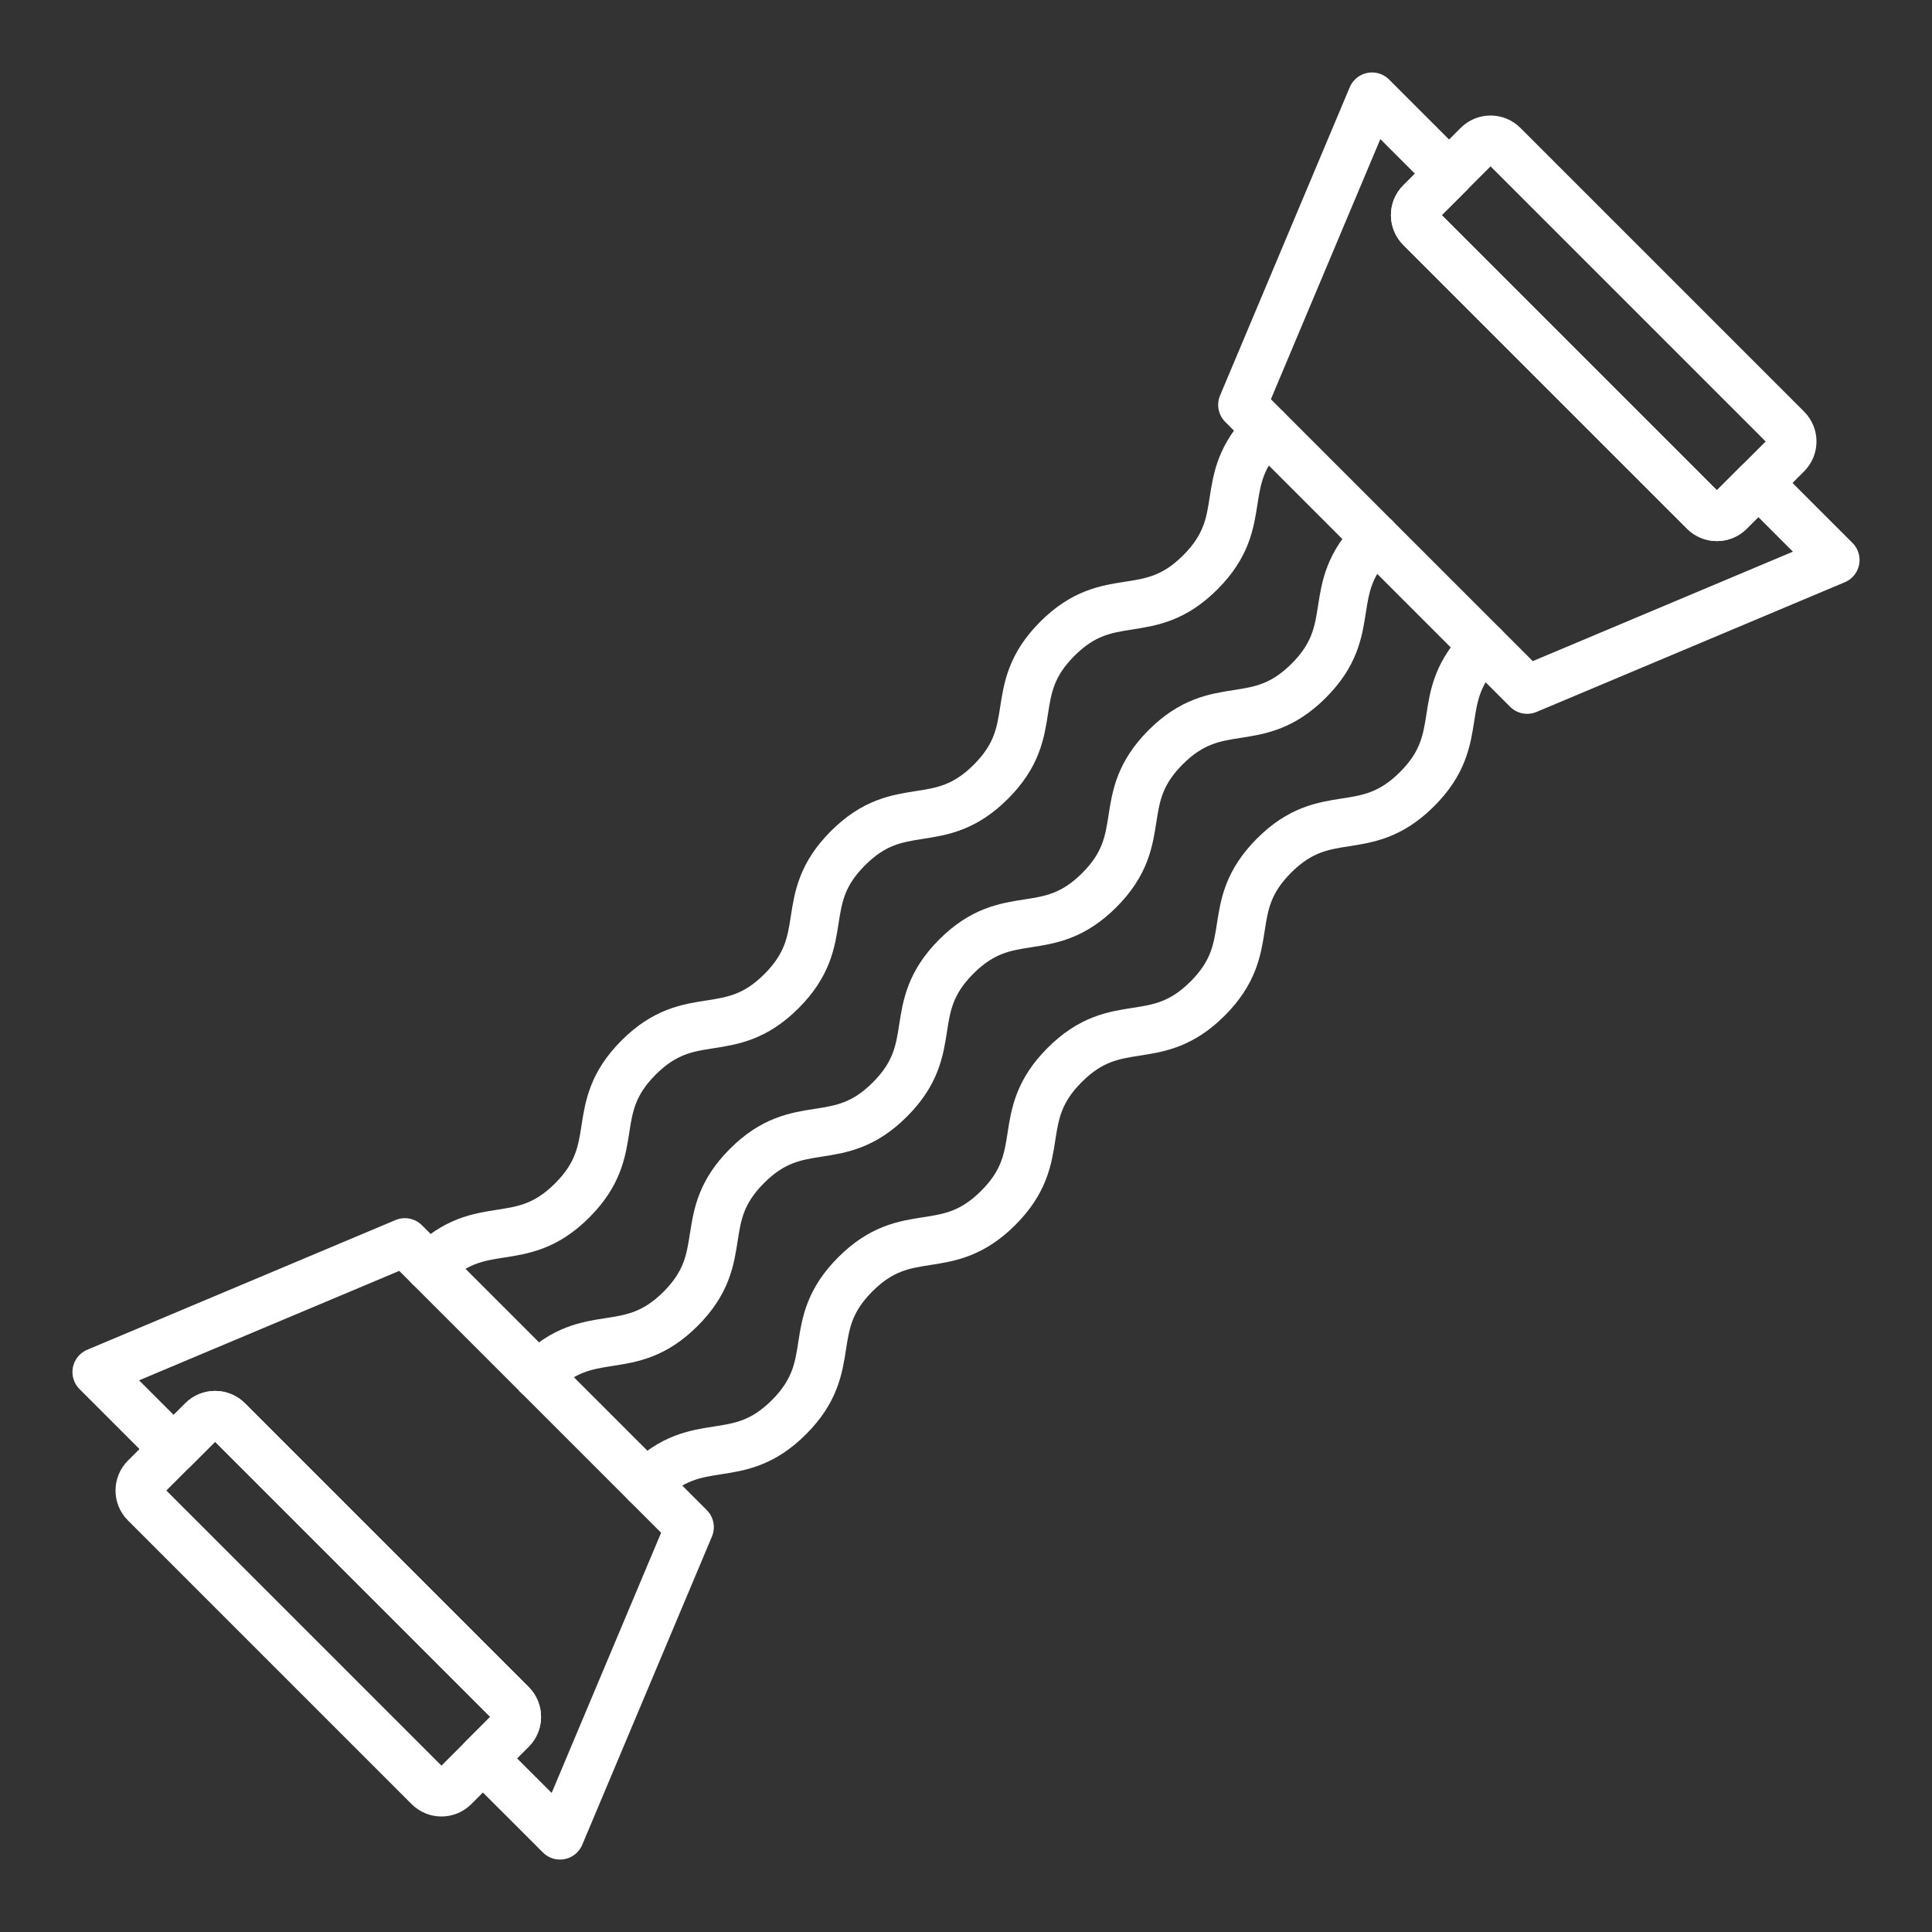
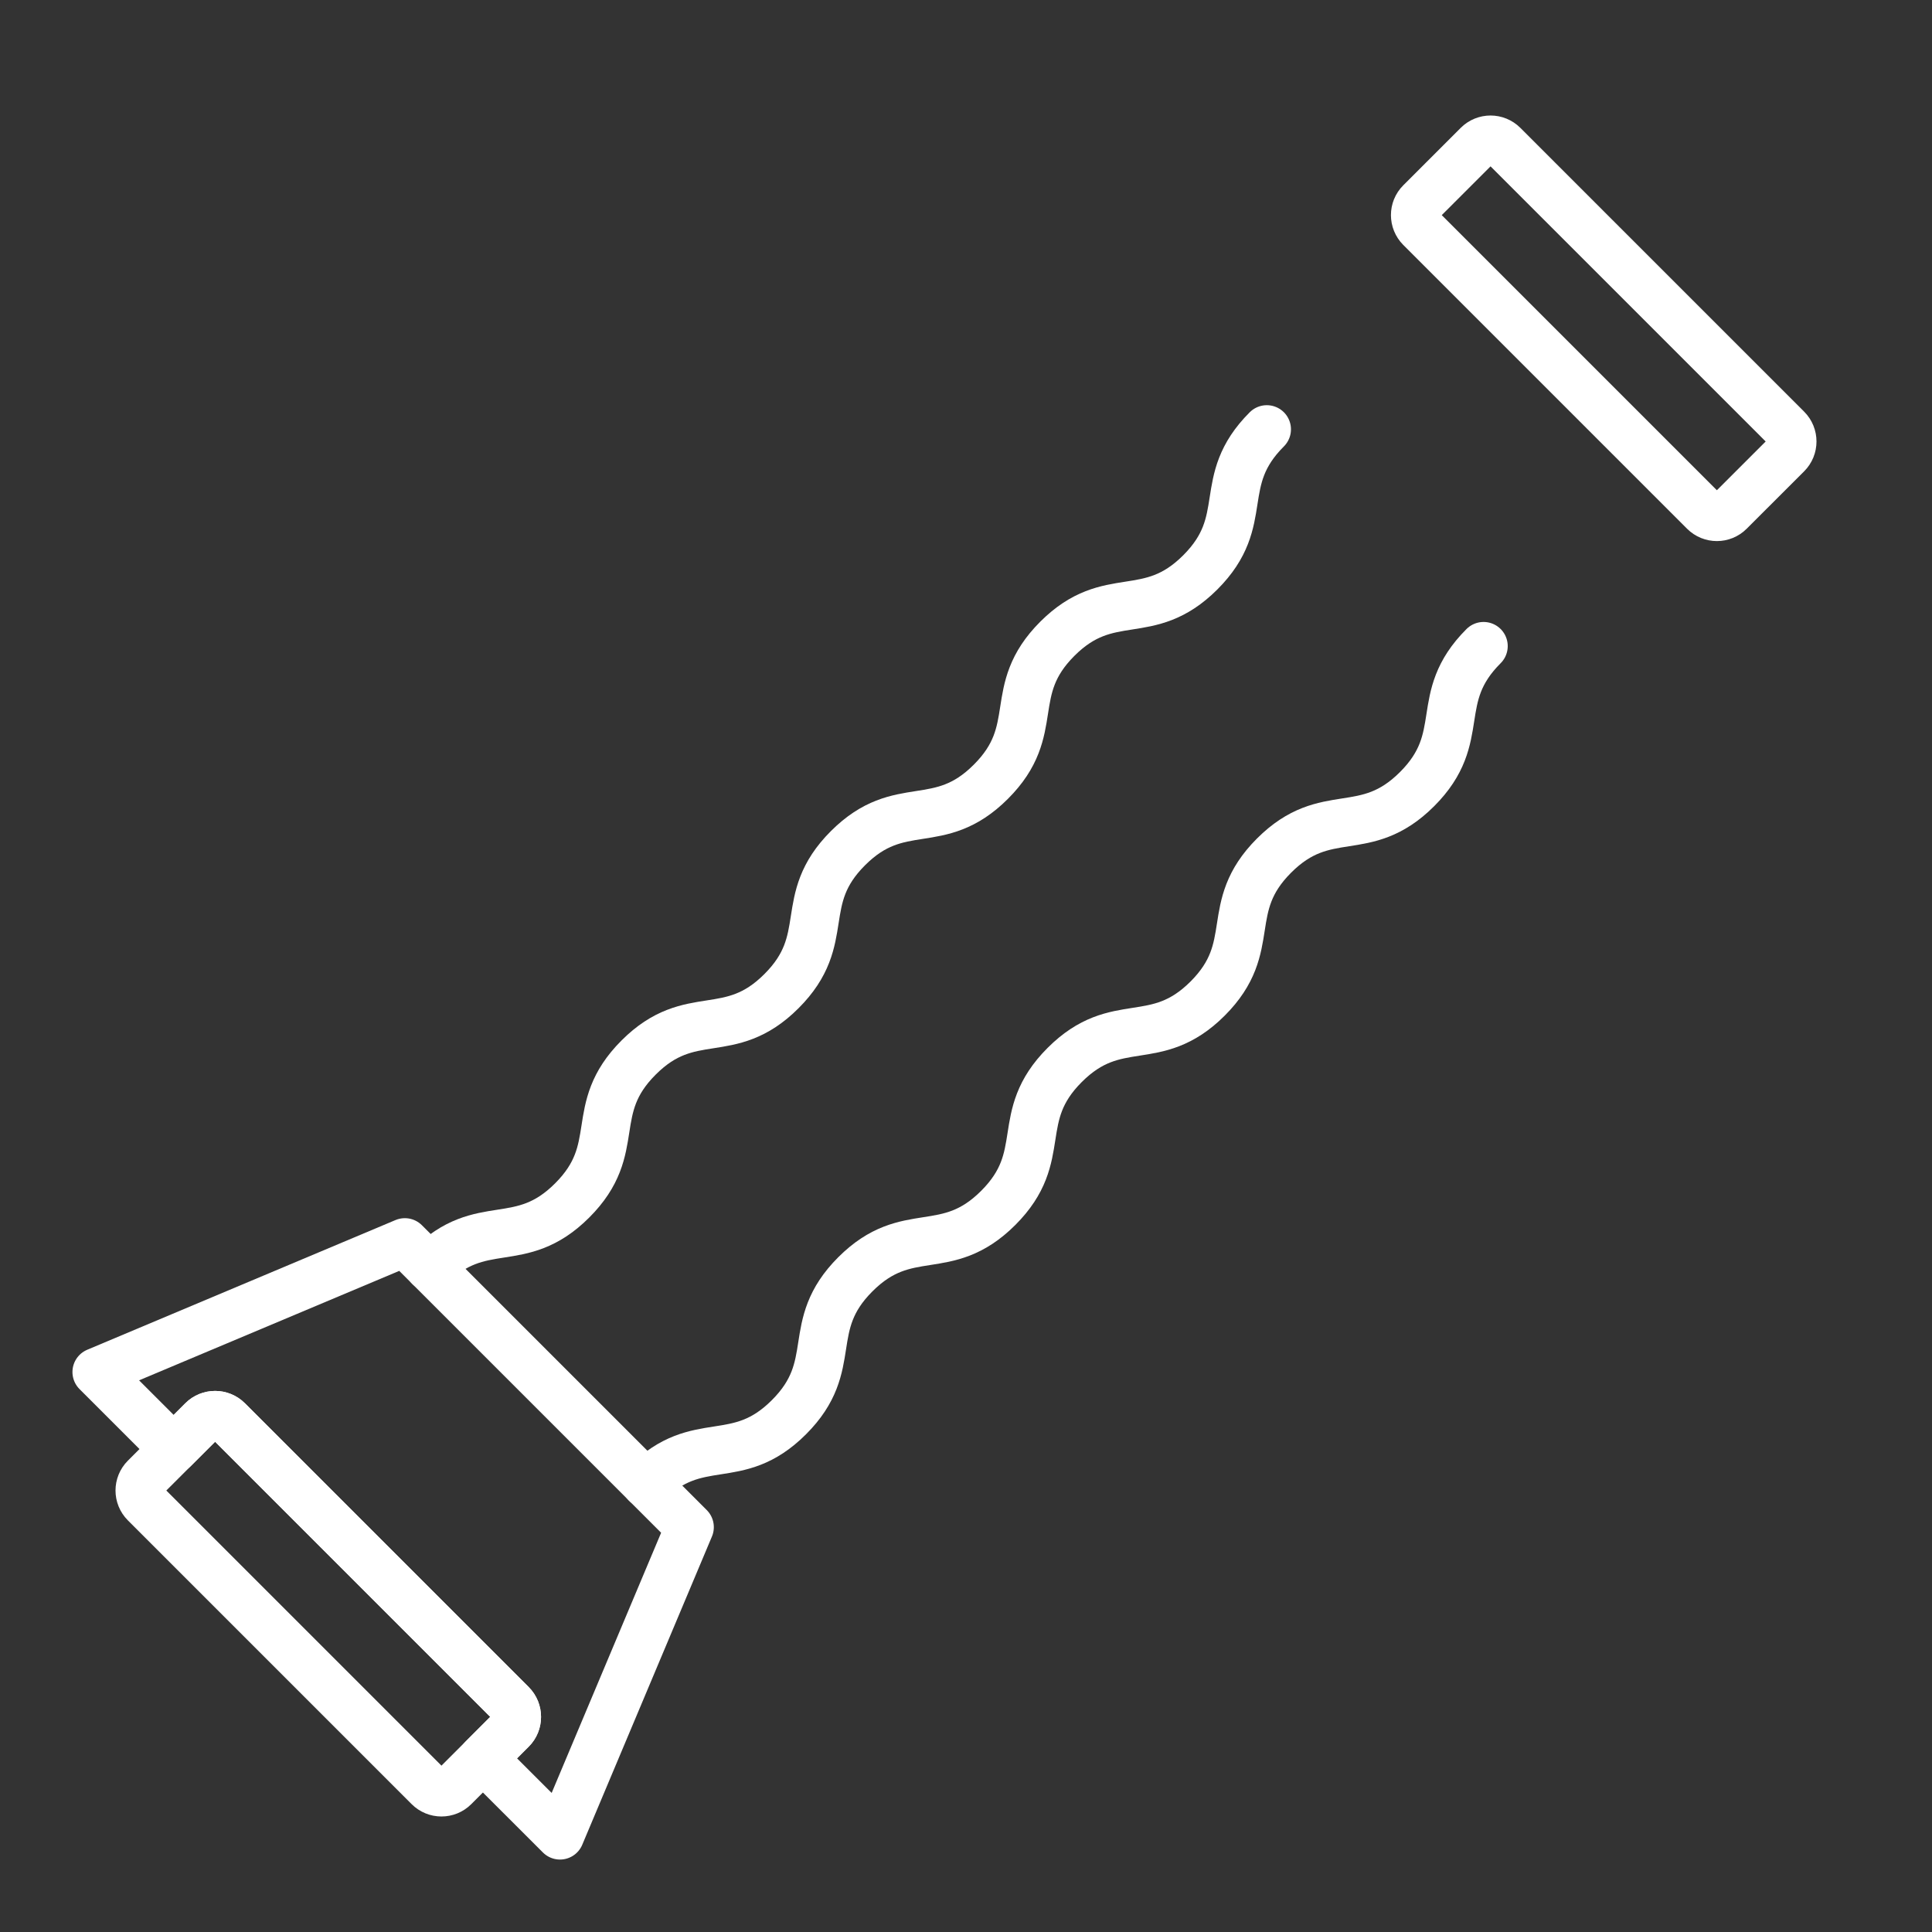
<svg xmlns="http://www.w3.org/2000/svg" width="40" height="40" viewBox="0 0 40 40" fill="none">
  <rect x="0" y="0" width="40" height="40" fill="#333333" stroke="none" />
  <path d="M10.593 35.282C10.738 35.428 10.739 35.665 10.593 35.81L9.404 36.999C9.258 37.145 9.022 37.145 8.876 36.999L3.001 31.124C2.855 30.978 2.855 30.741 3.001 30.595L4.19 29.407C4.336 29.261 4.572 29.261 4.718 29.407L10.593 35.282Z" stroke="white" stroke-miterlimit="10" stroke-linejoin="round" />
  <path d="M2 28.406L3.595 30.001L4.189 29.407C4.335 29.261 4.572 29.261 4.717 29.407L10.592 35.282C10.738 35.428 10.738 35.665 10.592 35.81L9.998 36.405L11.594 38L14.279 31.618L8.382 25.721L2 28.406Z" stroke="white" stroke-miterlimit="10" stroke-linejoin="round" />
  <path d="M29.407 4.718C29.262 4.572 29.261 4.335 29.407 4.19L30.596 3.001C30.742 2.855 30.978 2.855 31.124 3.001L36.999 8.876C37.145 9.022 37.145 9.259 36.999 9.405L35.81 10.593C35.664 10.739 35.428 10.739 35.282 10.593L29.407 4.718Z" stroke="white" stroke-miterlimit="10" stroke-linejoin="round" />
-   <path d="M38 11.594L36.405 9.999L35.811 10.593C35.665 10.739 35.428 10.739 35.283 10.593L29.407 4.718C29.262 4.572 29.261 4.335 29.407 4.19L30.002 3.596L28.406 2L25.721 8.382L31.618 14.279L38 11.594Z" stroke="white" stroke-miterlimit="10" stroke-linejoin="round" />
  <path d="M8.889 26.228C9.972 25.145 10.764 25.937 11.847 24.853C12.93 23.77 12.138 22.978 13.222 21.895C14.305 20.812 15.097 21.604 16.18 20.52C17.264 19.436 16.472 18.644 17.556 17.561C18.64 16.477 19.432 17.269 20.515 16.185C21.599 15.102 20.807 14.31 21.89 13.226C22.974 12.142 23.766 12.934 24.851 11.85C25.936 10.765 25.143 9.973 26.228 8.889" stroke="white" stroke-miterlimit="10" stroke-linecap="round" stroke-linejoin="round" />
-   <path d="M11.132 28.472C12.216 27.389 13.007 28.181 14.091 27.098C15.174 26.014 14.382 25.222 15.466 24.139C16.549 23.056 17.341 23.848 18.424 22.764C19.508 21.681 18.716 20.889 19.799 19.805C20.883 18.721 21.675 19.513 22.759 18.43C23.842 17.346 23.05 16.554 24.134 15.47C25.219 14.386 26.01 15.178 27.095 14.094C28.18 13.01 27.387 12.217 28.472 11.133" stroke="white" stroke-miterlimit="10" stroke-linecap="round" stroke-linejoin="round" />
  <path d="M13.376 30.716C14.459 29.633 15.251 30.425 16.334 29.342C17.418 28.258 16.626 27.466 17.709 26.383C18.792 25.3 19.584 26.092 20.668 25.008C21.751 23.925 20.959 23.133 22.043 22.049C23.127 20.965 23.919 21.757 25.003 20.674C26.086 19.59 25.294 18.798 26.378 17.714C27.462 16.63 28.254 17.422 29.339 16.338C30.424 15.253 29.631 14.461 30.716 13.377" stroke="white" stroke-miterlimit="10" stroke-linecap="round" stroke-linejoin="round" />
</svg>